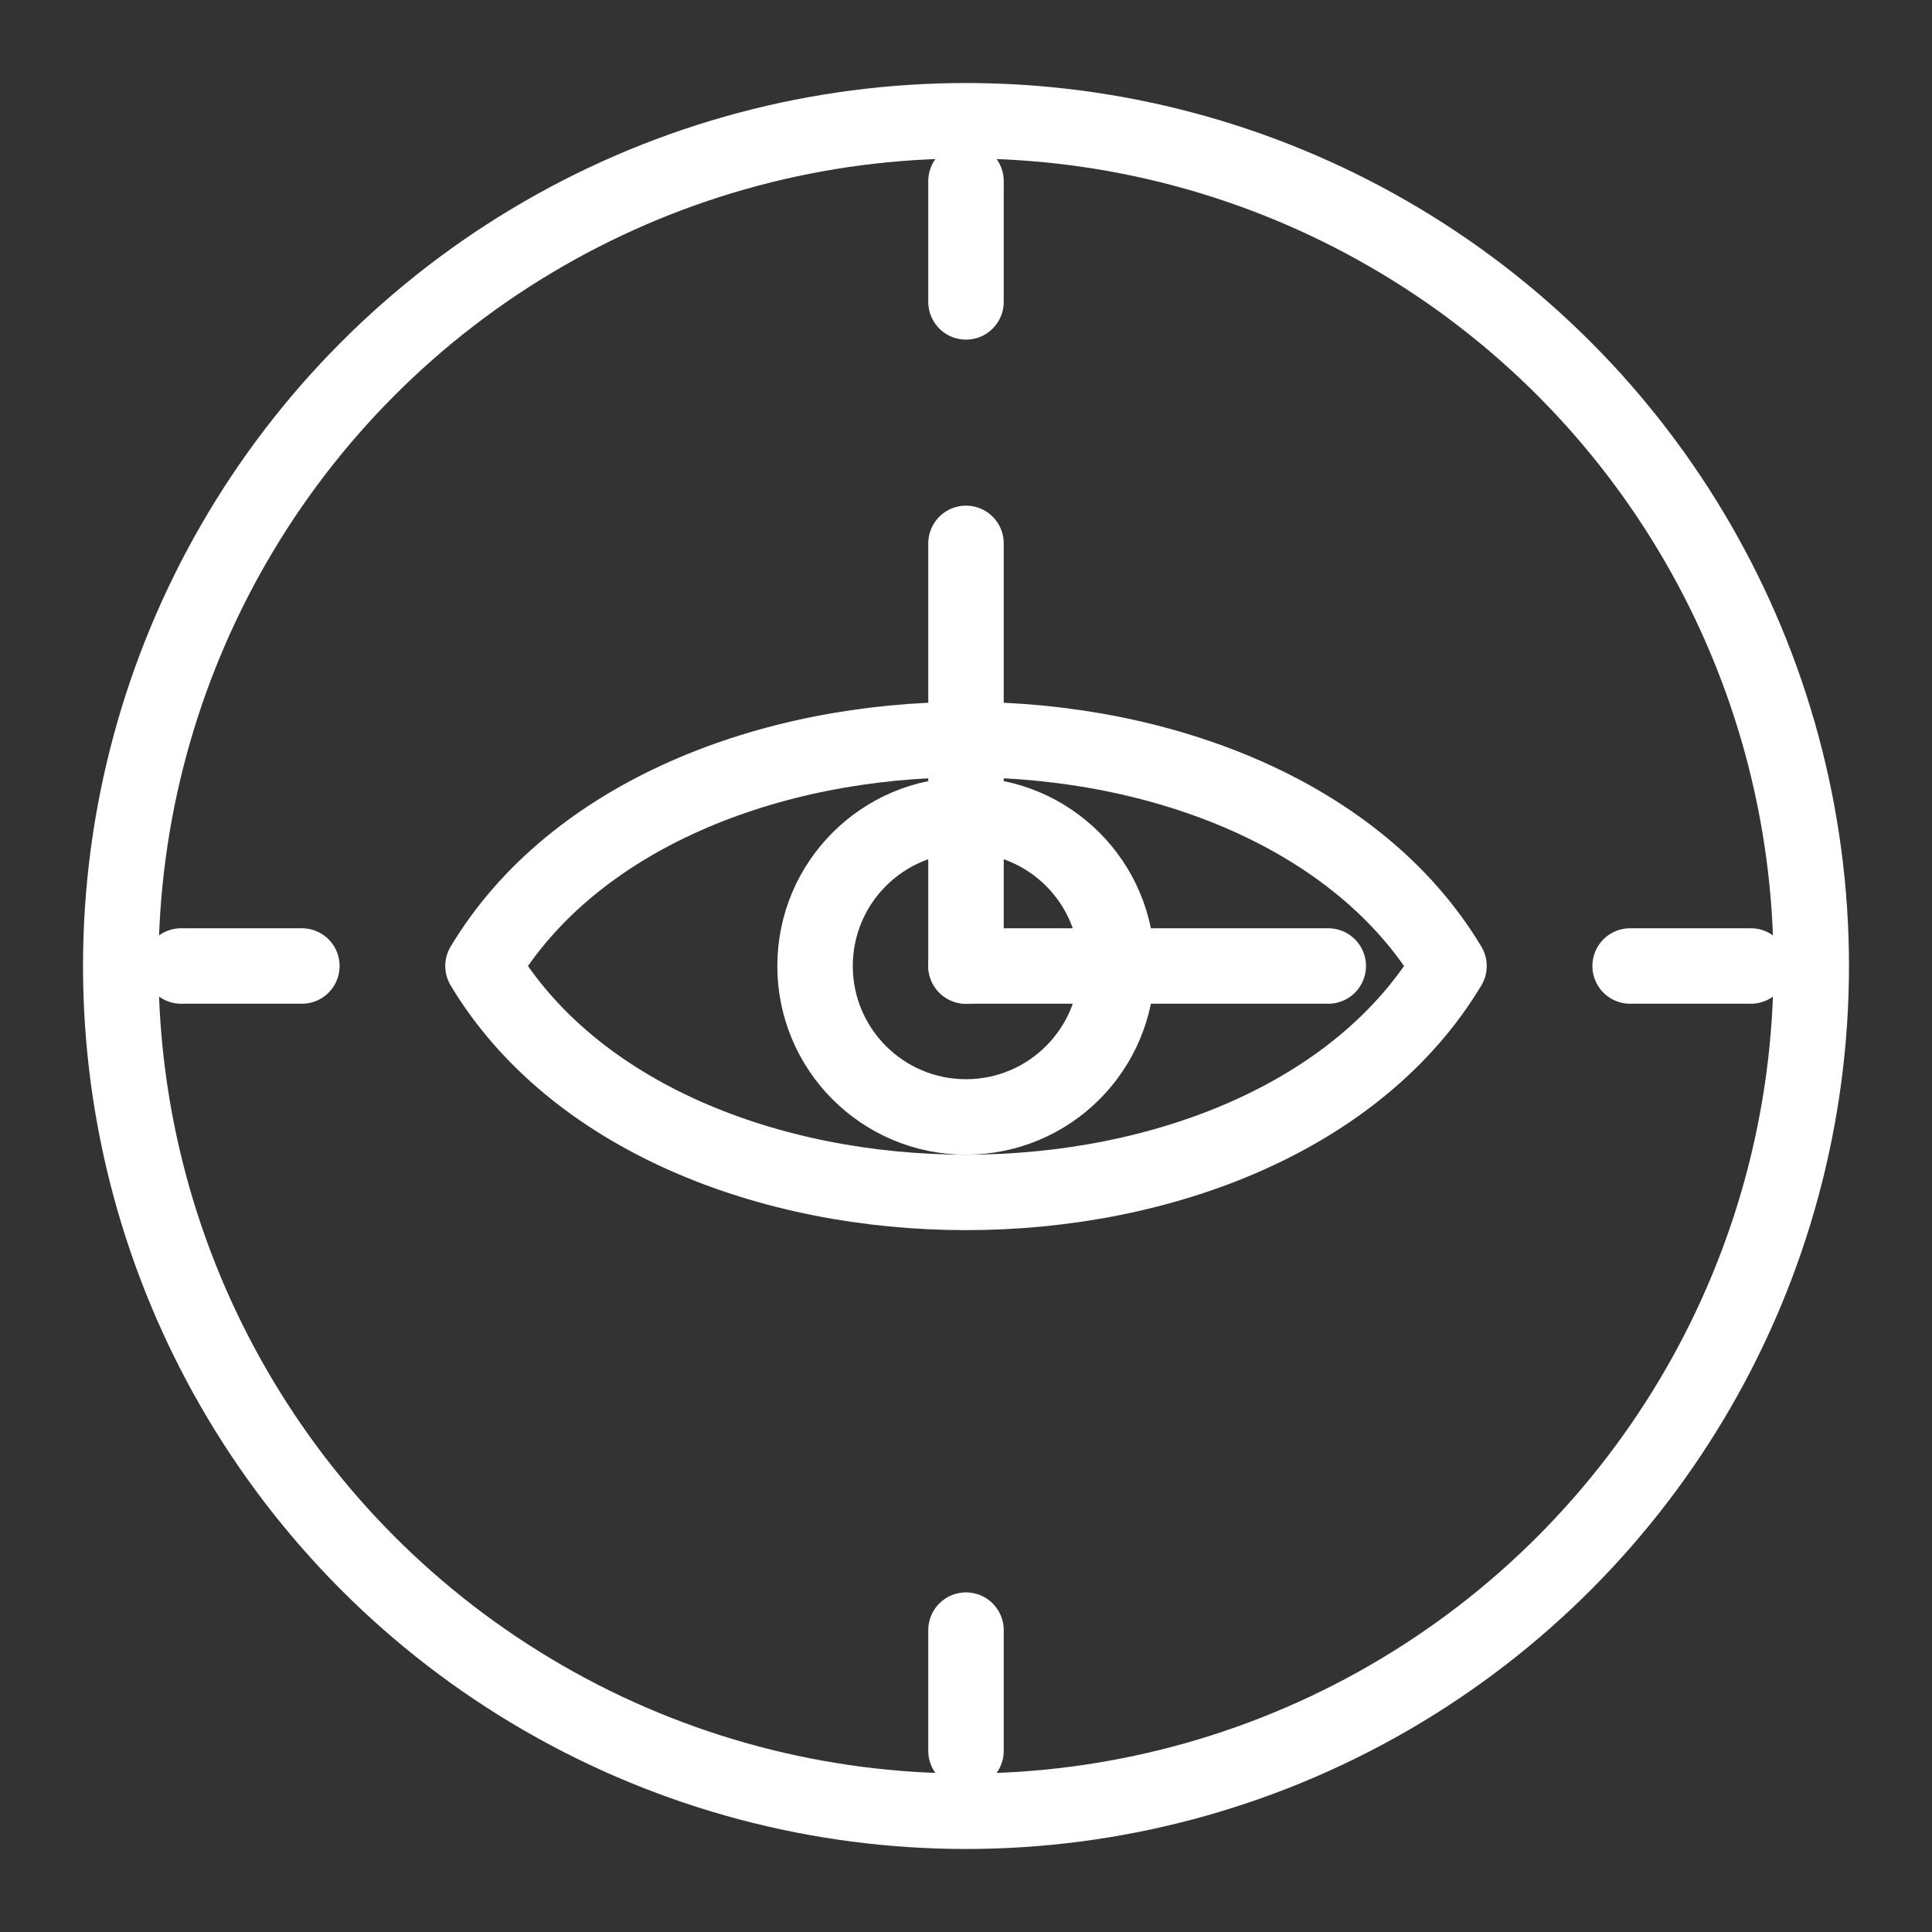
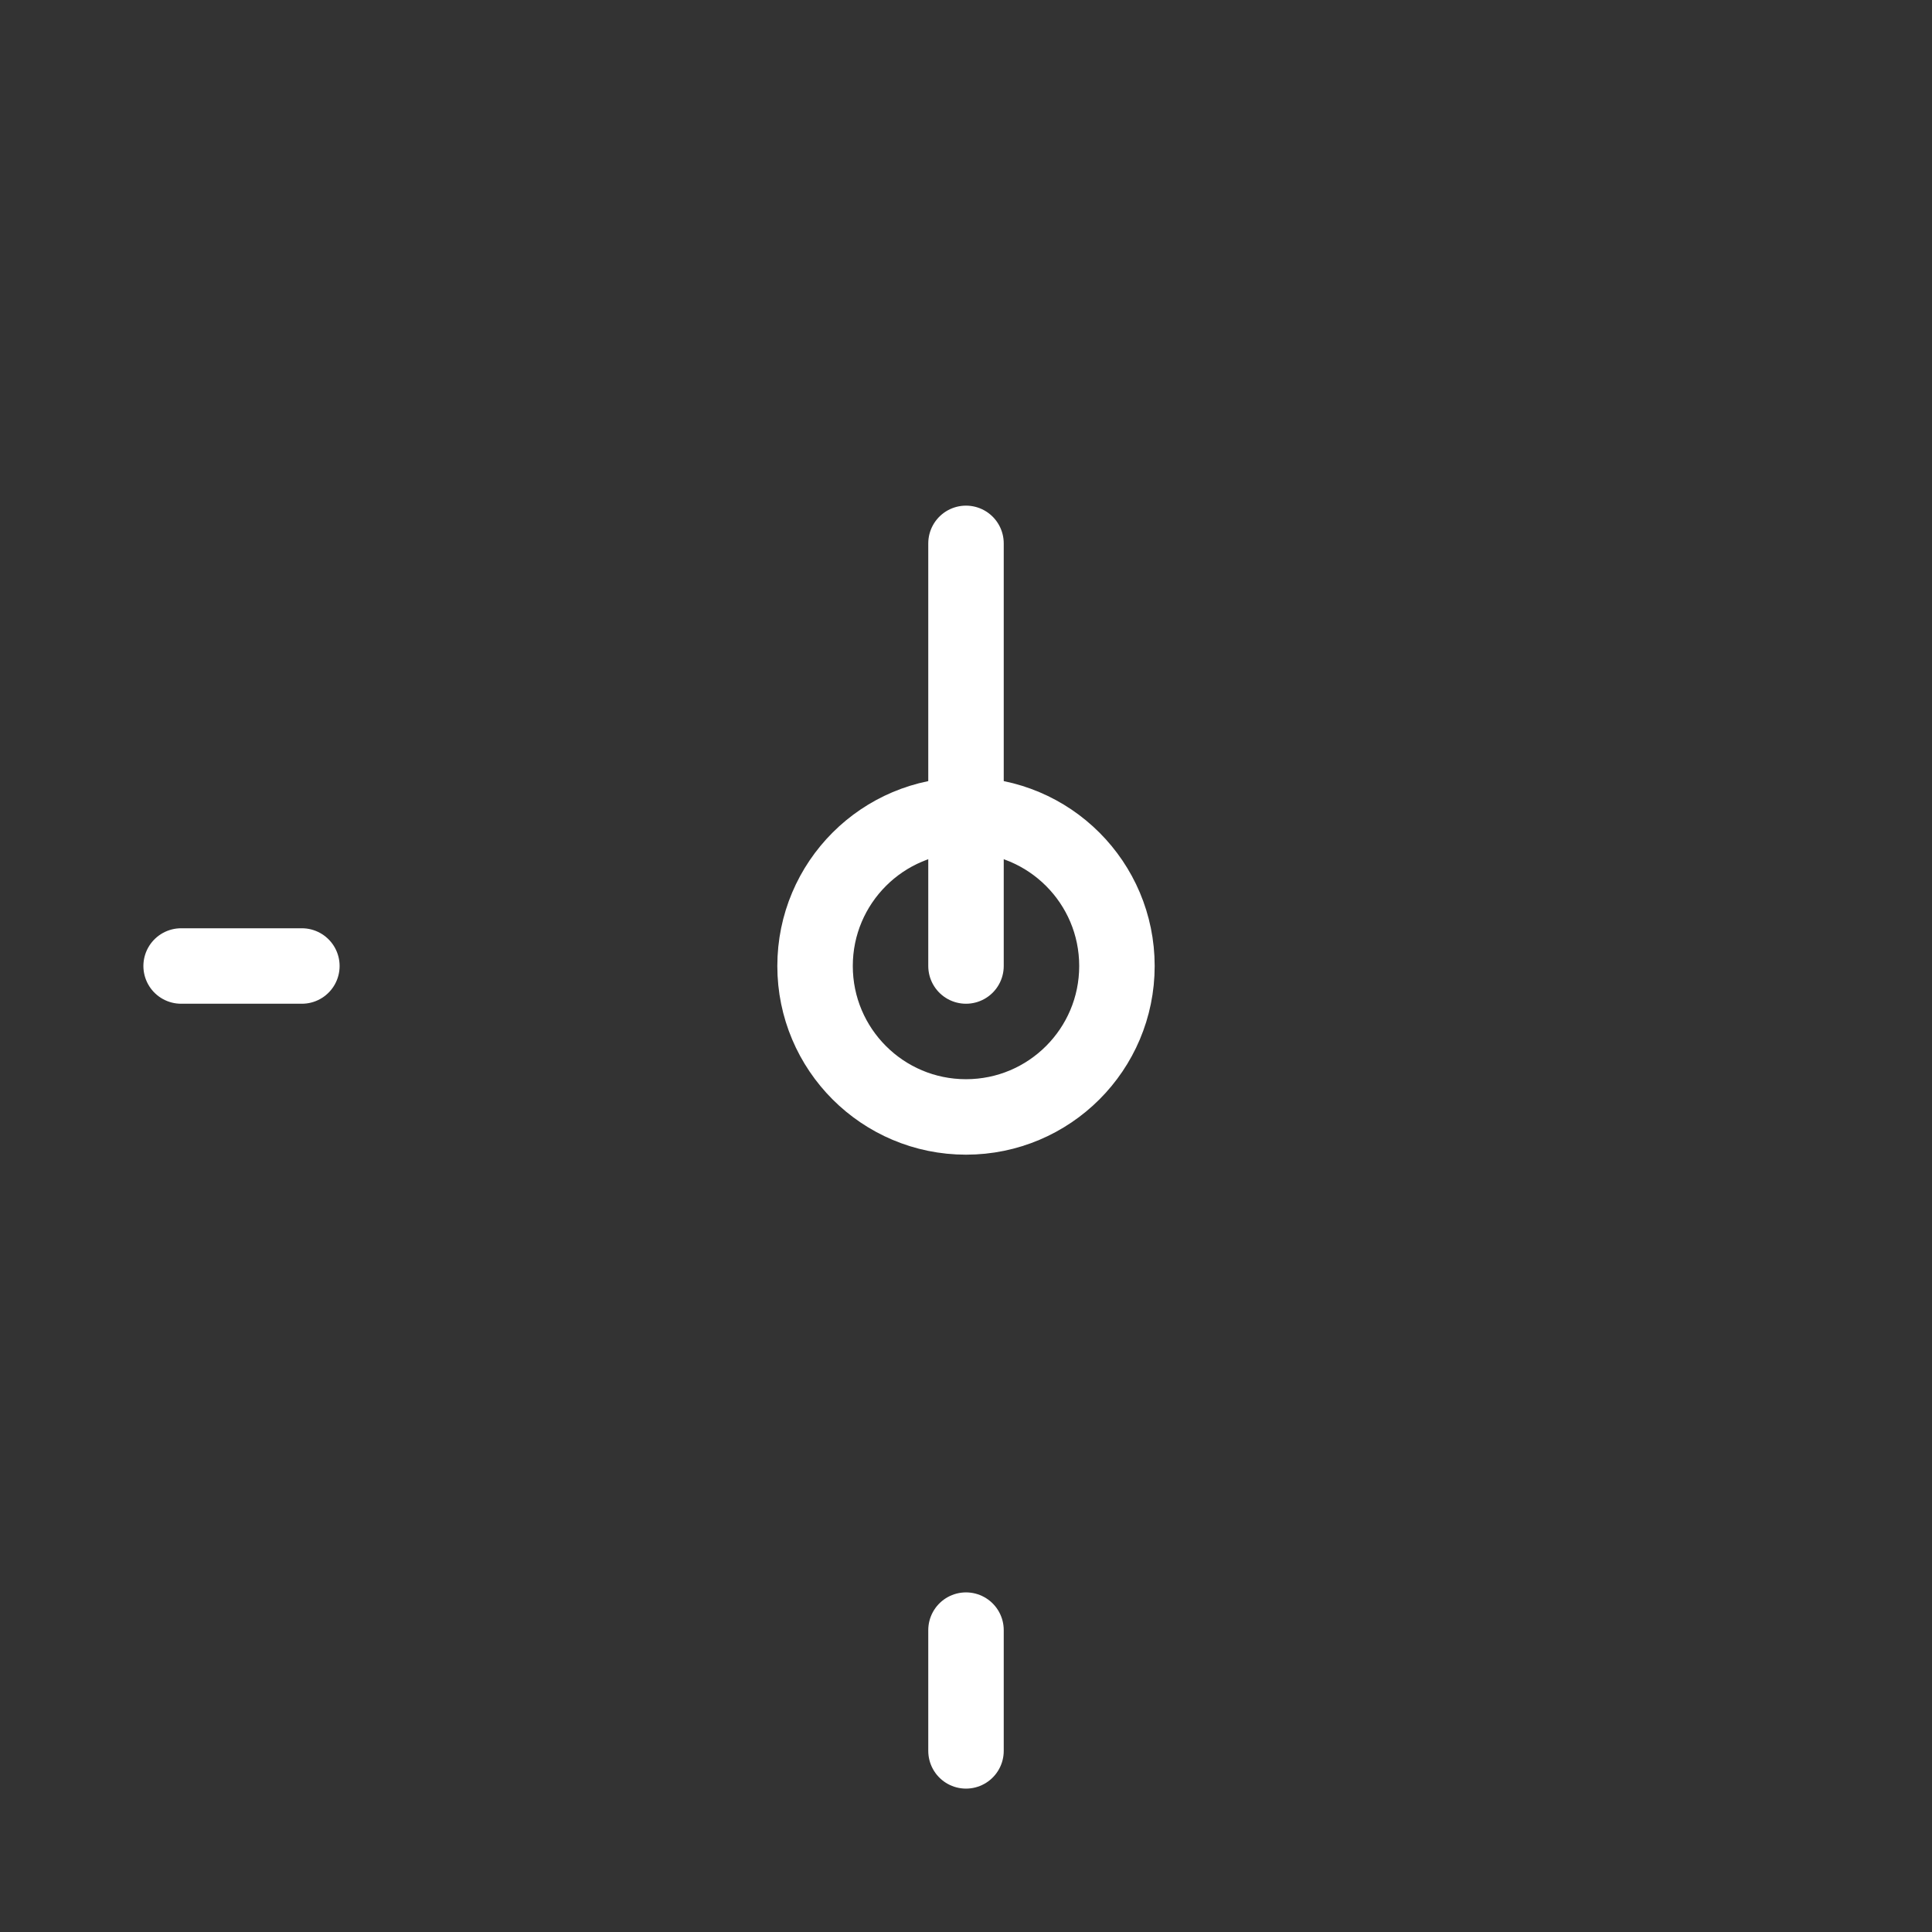
<svg xmlns="http://www.w3.org/2000/svg" width="64" height="64" viewBox="0 0 64 64" role="img" aria-label="24x7 monitoring surveillance icon">
  <rect x="0" y="0" width="64" height="64" fill="#333333" stroke="none" />
  <g fill="none" stroke="#FFFFFF" stroke-width="2.5" stroke-linecap="round" stroke-linejoin="round">
-     <circle cx="32" cy="32" r="28" />
    <line x1="32" y1="32" x2="32" y2="18" />
-     <line x1="32" y1="32" x2="44" y2="32" />
-     <line x1="32" y1="6" x2="32" y2="10" />
    <line x1="32" y1="54" x2="32" y2="58" />
    <line x1="6" y1="32" x2="10" y2="32" />
-     <line x1="54" y1="32" x2="58" y2="32" />
-     <path d="M16 32 C22 22, 42 22, 48 32 C42 42, 22 42, 16 32 Z" />
    <circle cx="32" cy="32" r="5" />
  </g>
</svg>